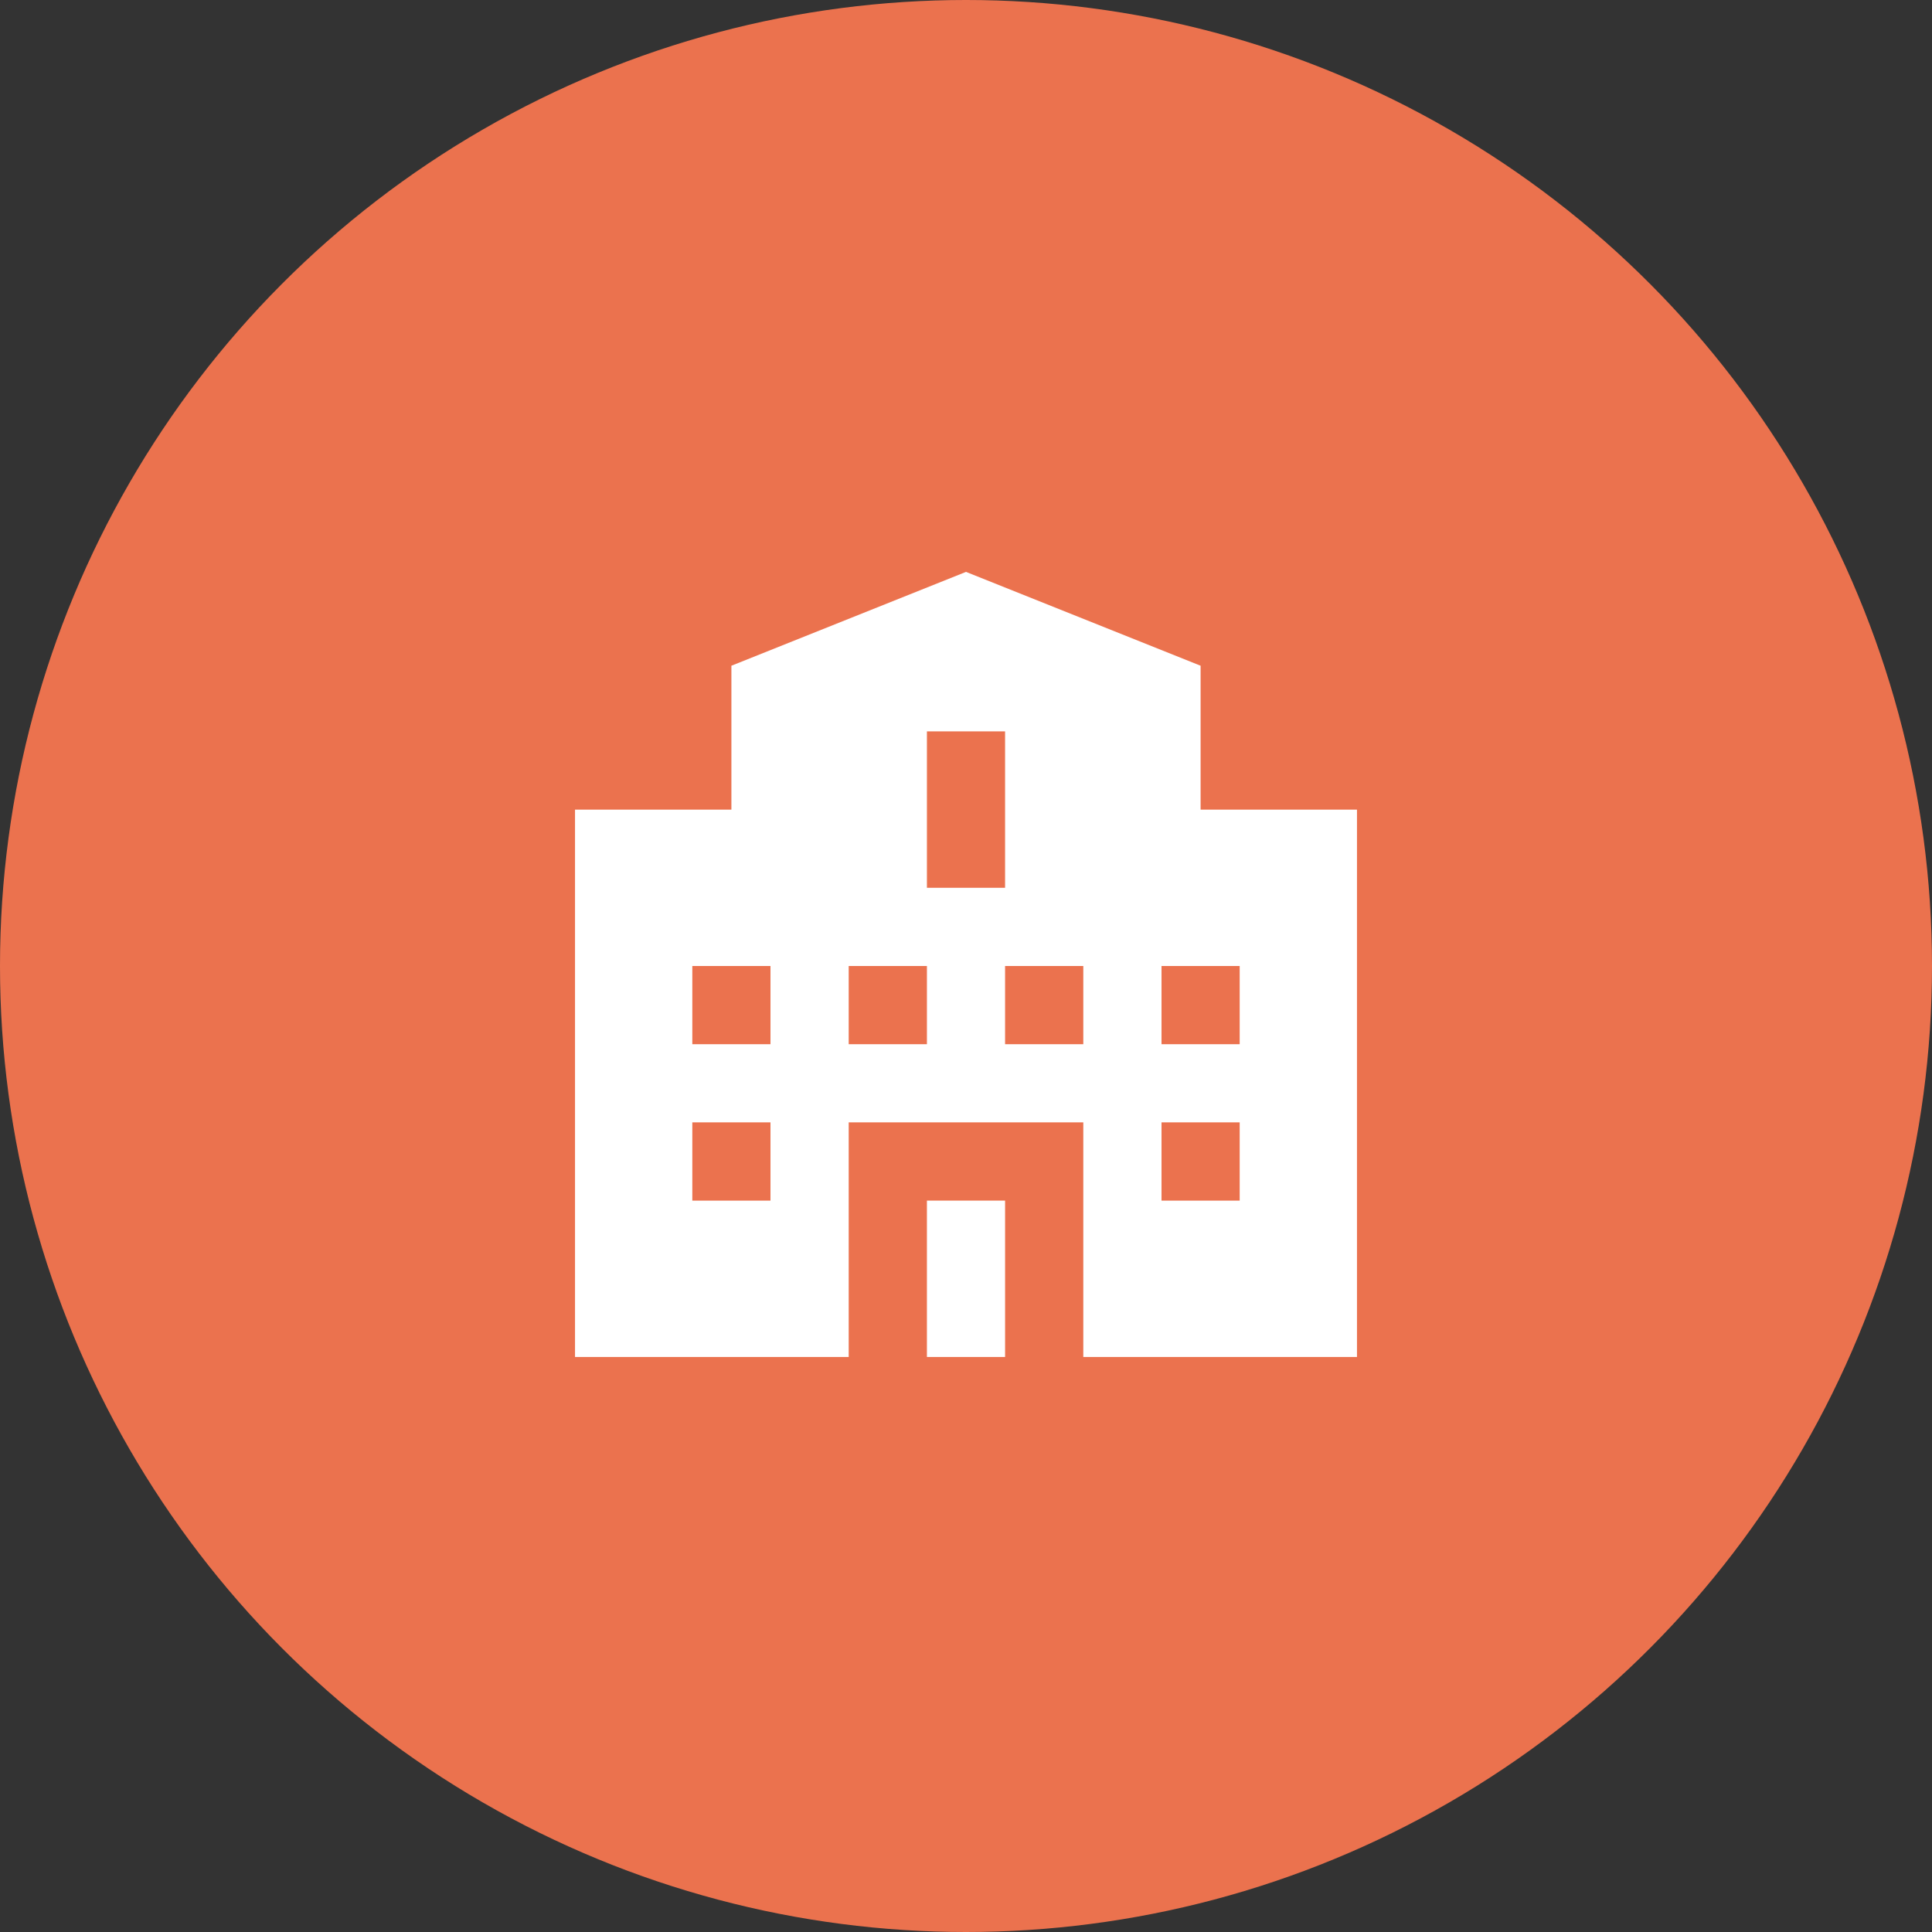
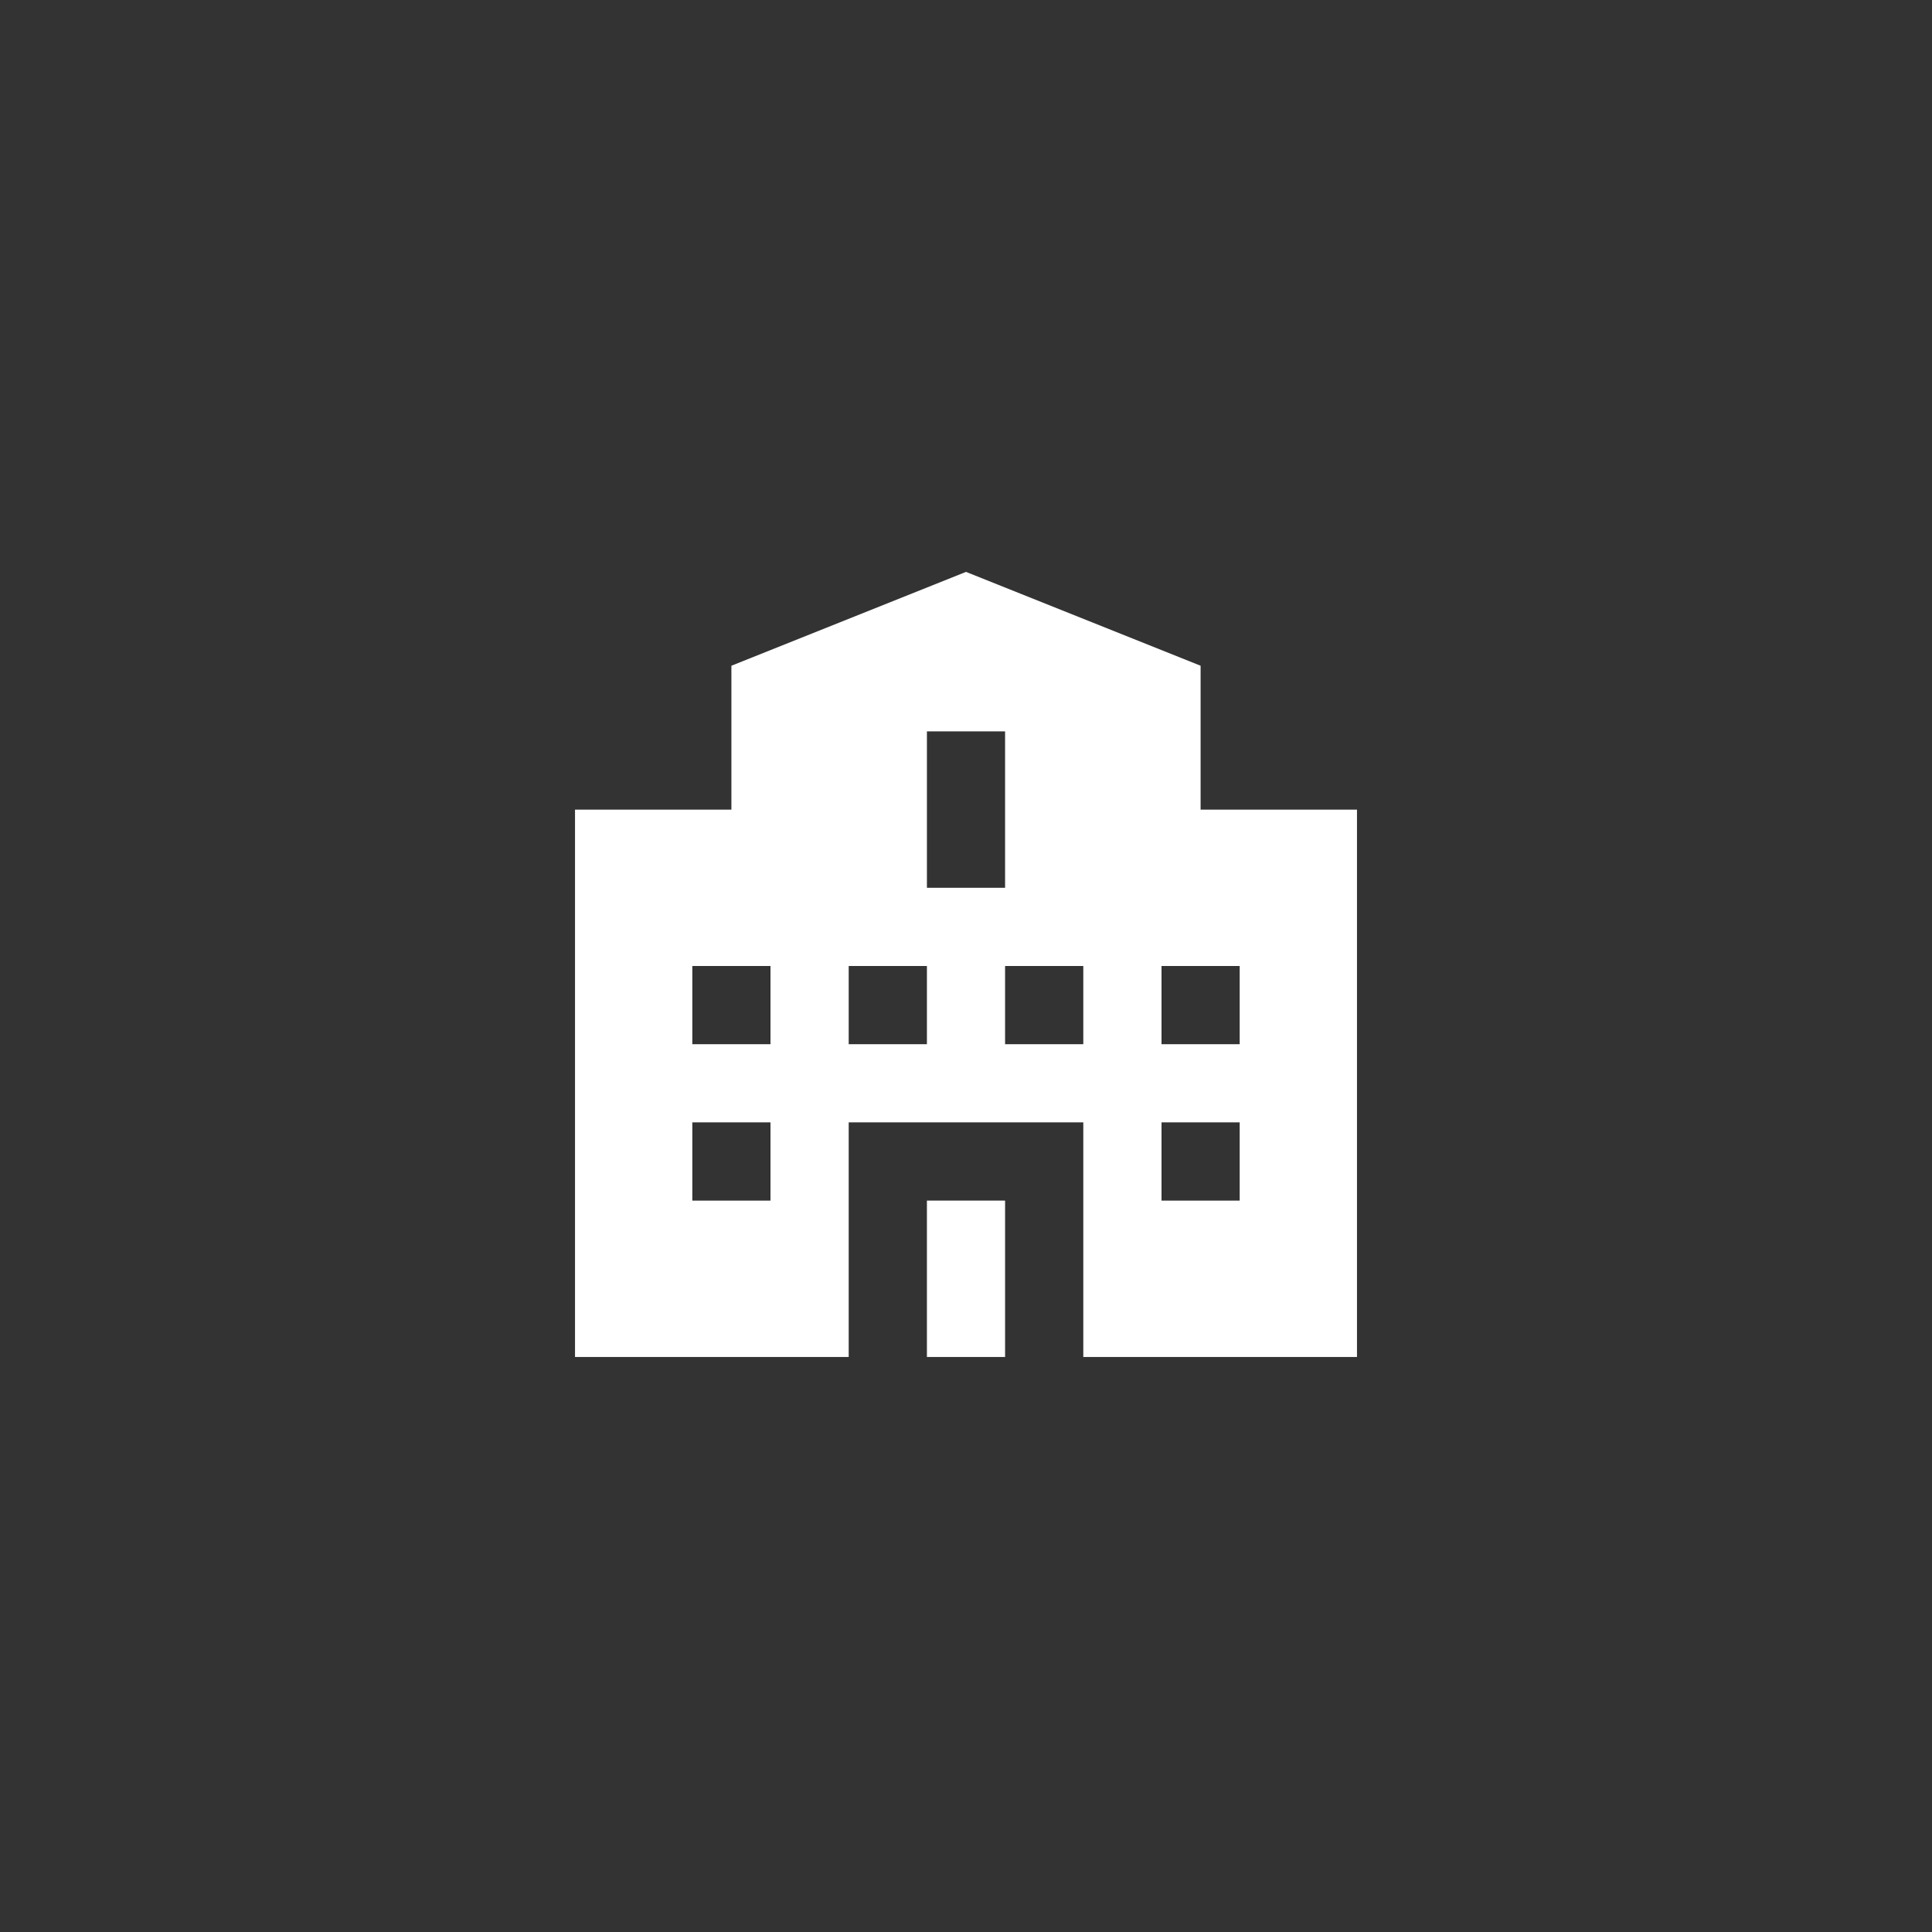
<svg xmlns="http://www.w3.org/2000/svg" width="35" height="35" viewBox="0 0 35 35" fill="none">
  <rect x="0" y="0" width="35" height="35" fill="#333333" stroke="none" />
-   <circle cx="17.5" cy="17.5" r="17.5" fill="#EB724E" />
  <path d="M18.208 21.75H16.792V24.583H18.208V21.75Z" fill="white" />
  <path d="M21.75 12.06L17.5 10.36L13.25 12.06V14.667H10.417V24.583H15.375V20.333H19.625V24.583H24.583V14.667H21.75V12.06ZM13.958 21.75H12.542V20.333H13.958V21.75ZM13.958 18.917H12.542V17.5H13.958V18.917ZM16.792 18.917H15.375V17.5H16.792V18.917ZM16.792 13.25H18.208V16.083H16.792V13.25ZM19.625 18.917H18.208V17.5H19.625V18.917ZM22.458 21.75H21.042V20.333H22.458V21.75ZM22.458 17.5V18.917H21.042V17.5H22.458Z" fill="white" />
</svg>